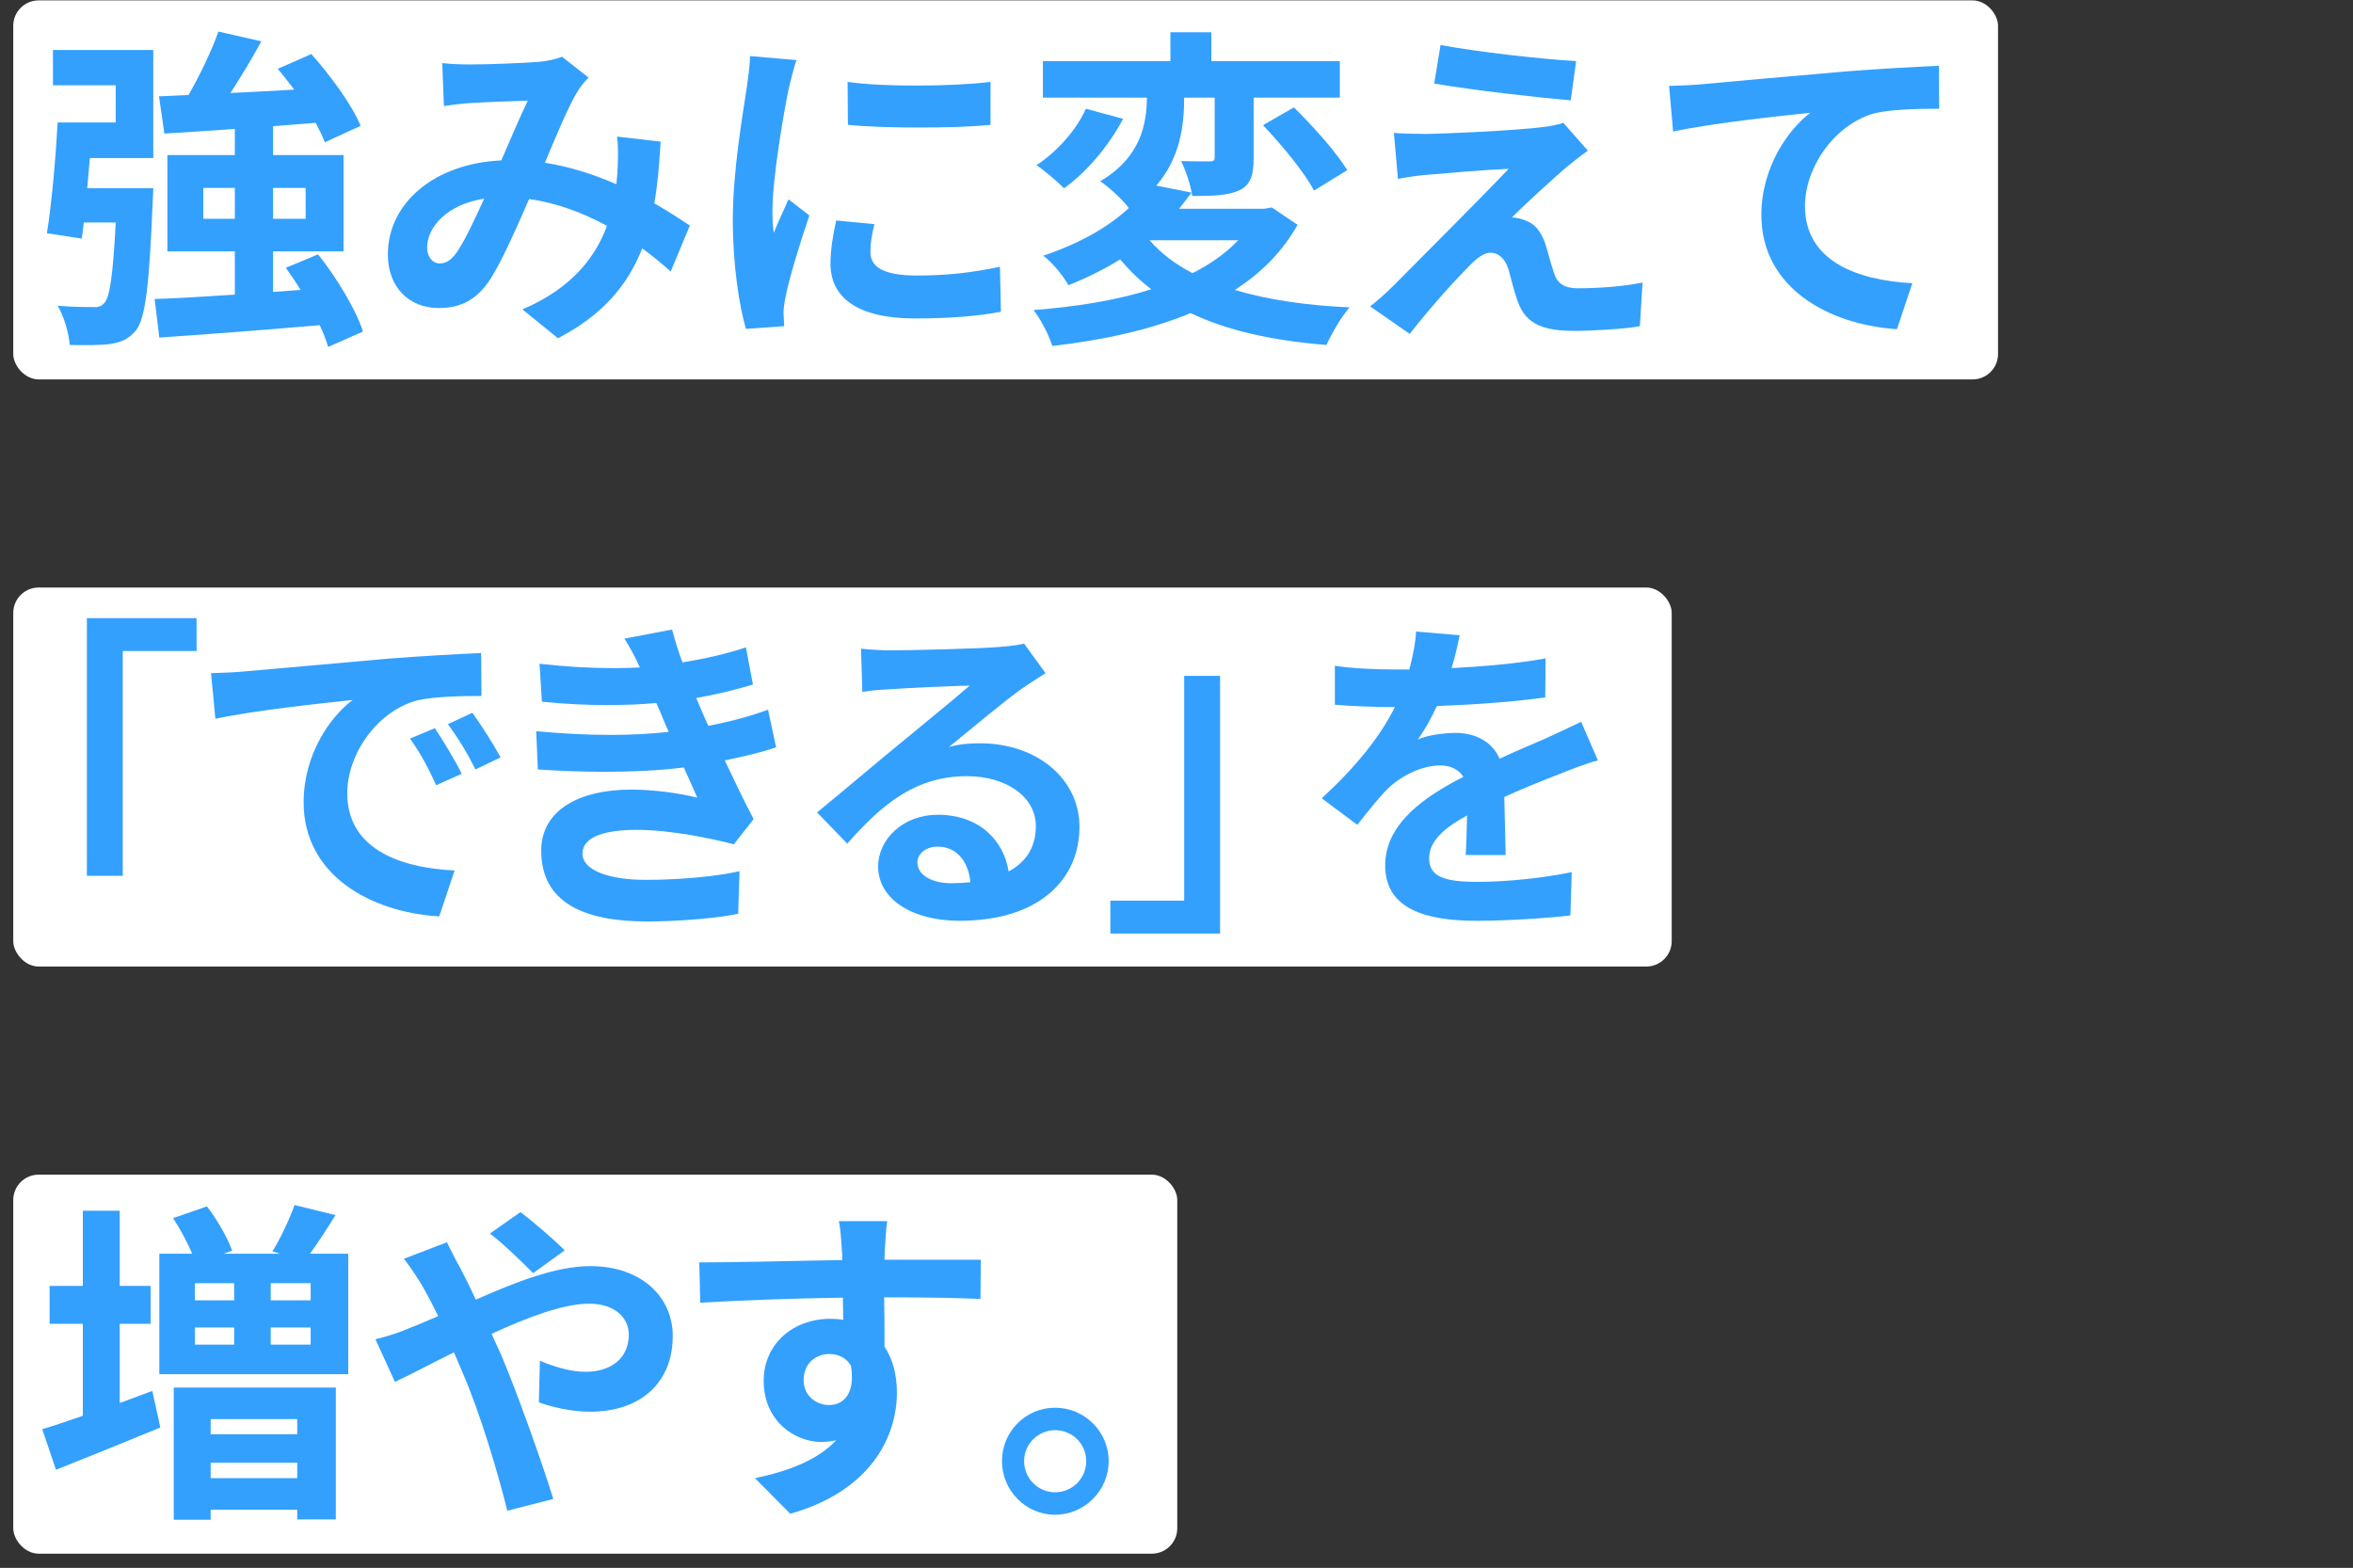
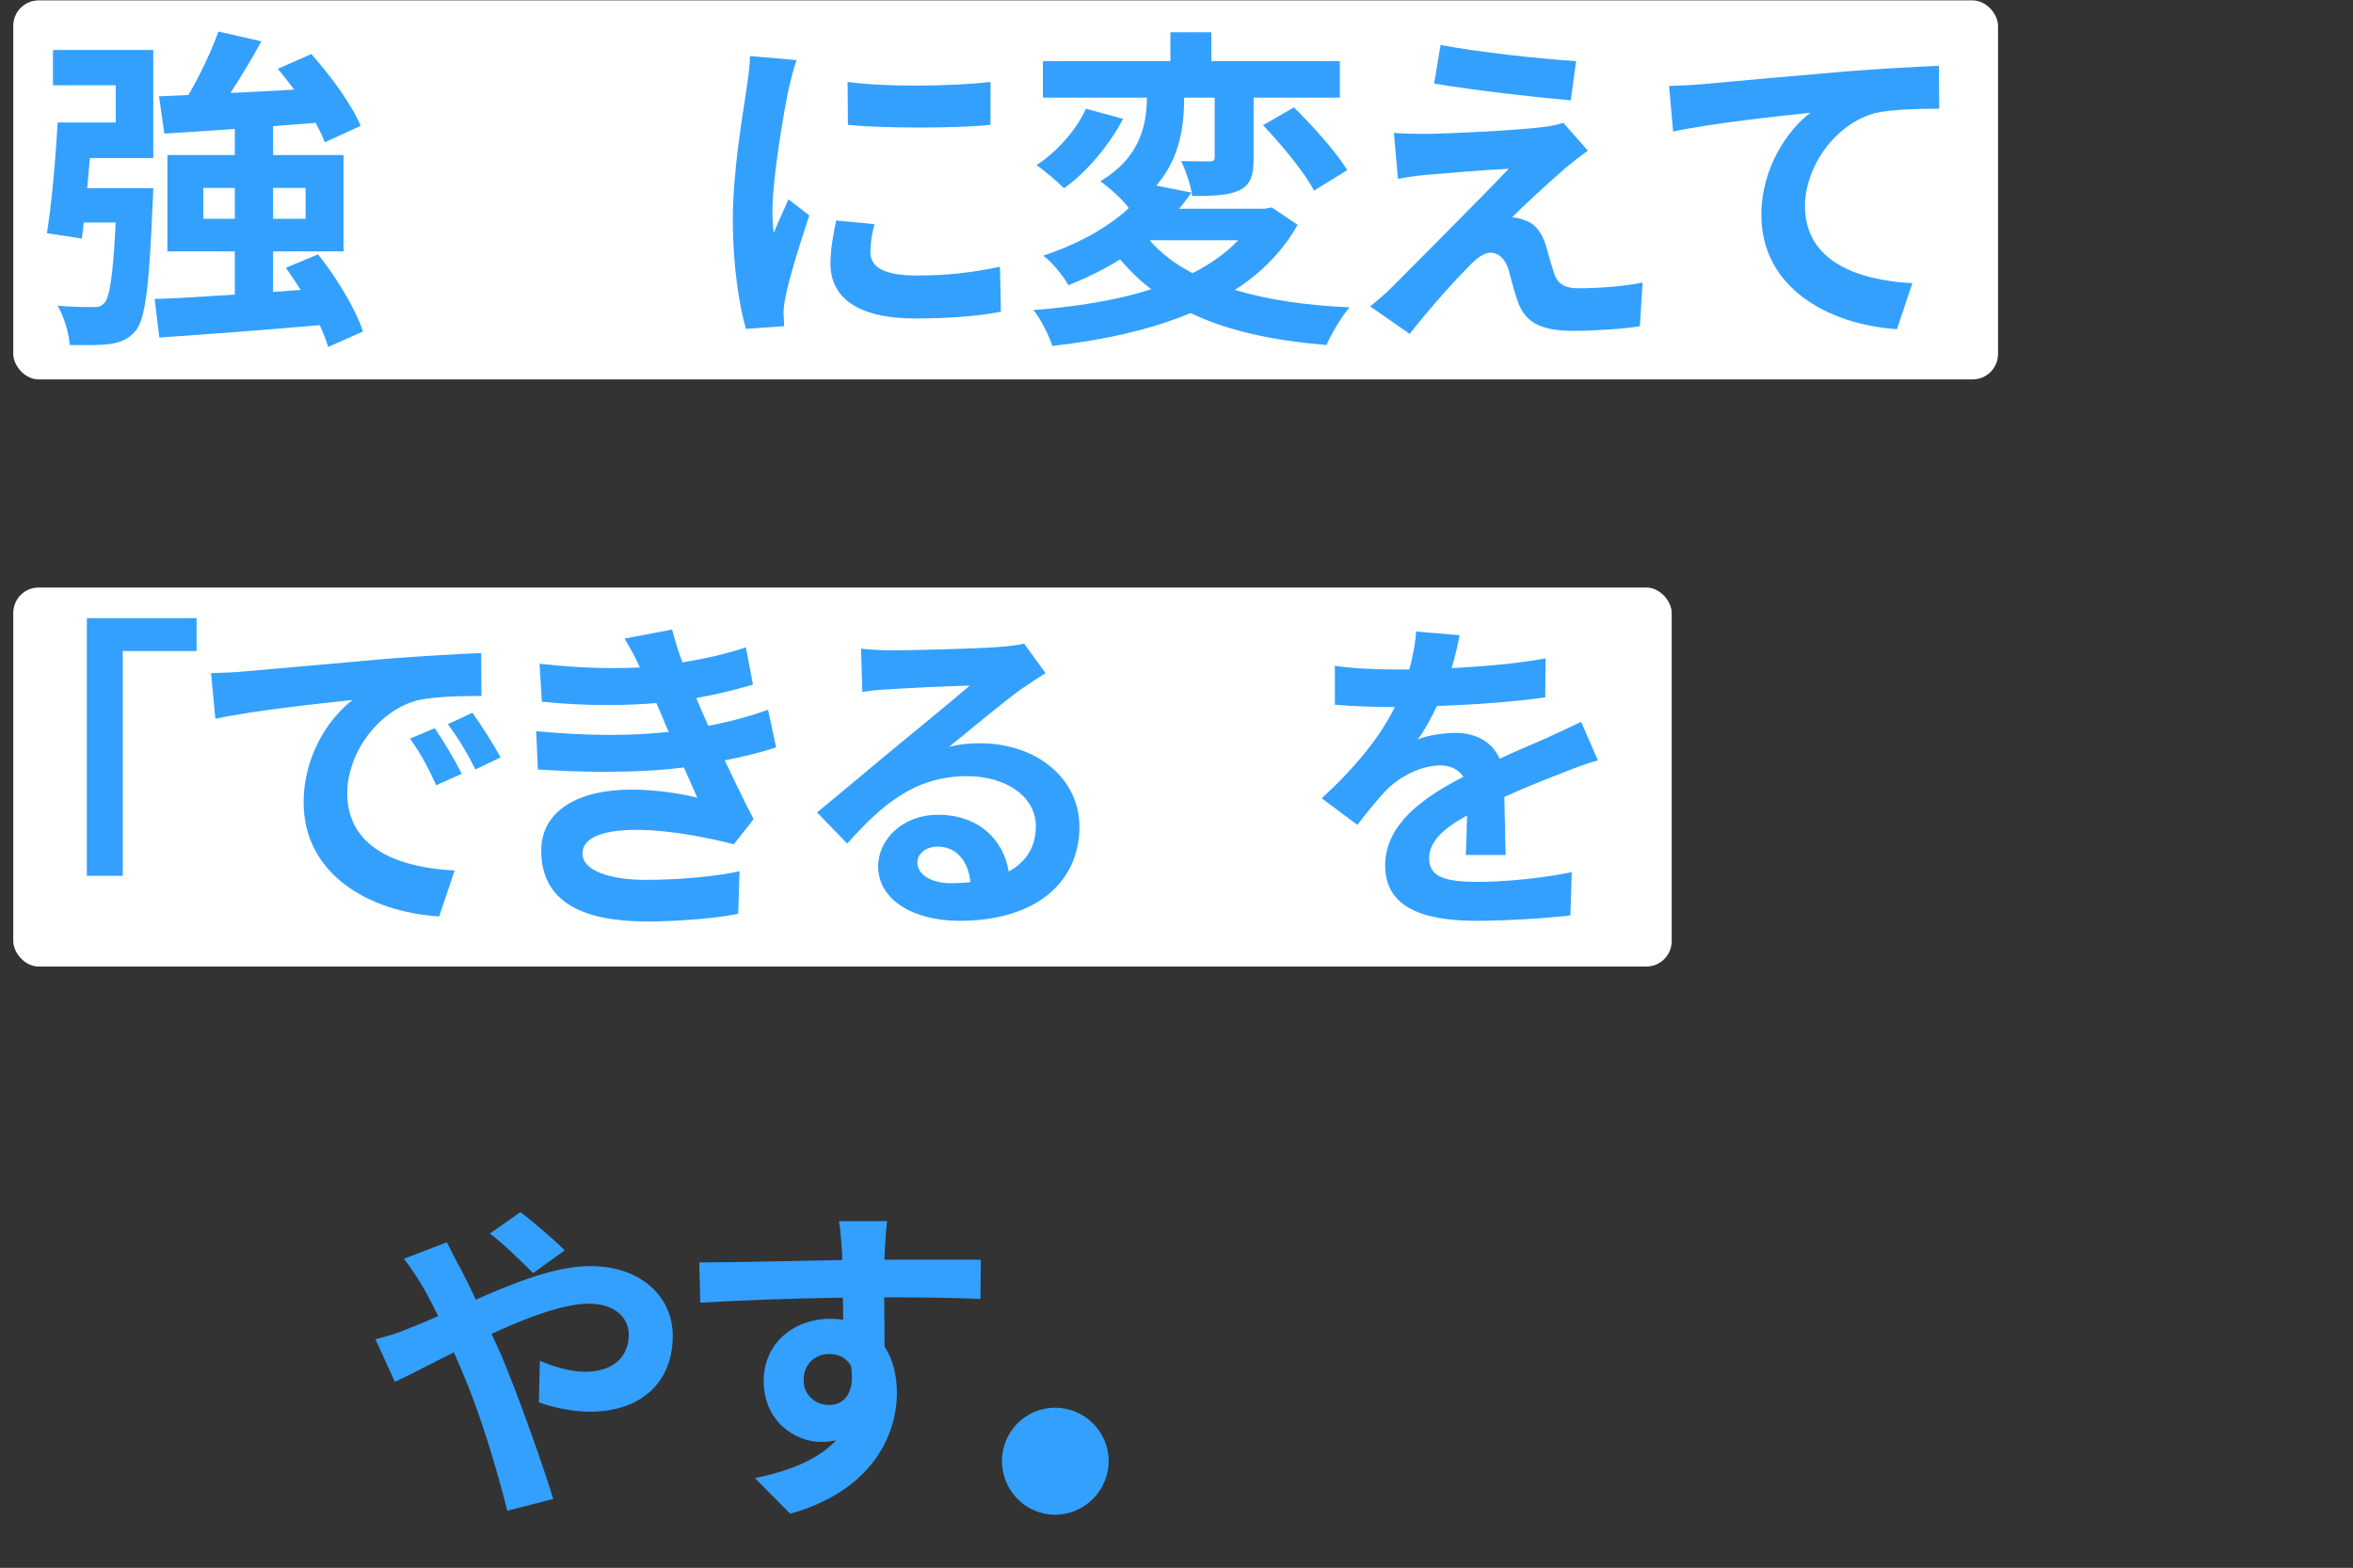
<svg xmlns="http://www.w3.org/2000/svg" id="_レイヤー_1" data-name="レイヤー 1" version="1.1" viewBox="0 0 633.017 421.805">
  <rect x="0" y="0" width="633.017" height="421.805" fill="#333333" stroke="none" />
  <defs>
    <style>
      .cls-1 {
        fill: #33a0fe;
      }

      .cls-1, .cls-2 {
        stroke-width: 0px;
      }

      .cls-2 {
        fill: #fff;
      }
    </style>
  </defs>
  <rect class="cls-2" x="3.566" y=".106" width="533.956" height="101.967" rx="6.834" ry="6.834" />
  <rect class="cls-2" x="3.566" y="158.063" width="446.165" height="101.967" rx="6.834" ry="6.834" />
-   <rect class="cls-2" x="3.566" y="316.02" width="313.149" height="101.967" rx="6.834" ry="6.834" />
  <g>
    <path class="cls-1" d="M14.248,13.457h26.991v29.067h-17.061c-.271,2.708-.451,5.506-.722,8.125h17.783s-.09,2.708-.18,4.062c-.903,21.846-1.896,30.963-4.514,34.213-1.986,2.347-3.972,3.159-6.861,3.611-2.437.361-6.589.361-10.922.271-.271-3.34-1.535-7.583-3.25-10.562,3.882.361,7.583.361,9.388.361,1.444.09,2.257-.09,3.16-1.083,1.444-1.444,2.347-7.402,3.069-21.665h-8.576l-.542,4.333-9.388-1.444c1.264-7.854,2.347-20.04,2.889-29.79h15.617v-10.02H14.248v-9.479ZM88.27,93.347c-.451-1.715-1.264-3.701-2.257-5.868-15.436,1.354-31.504,2.527-43.149,3.34l-1.264-10.381c5.958-.18,13.45-.632,21.575-1.173v-11.645h-18.145v-25.908h18.145v-7.041c-6.951.542-13.45.903-18.957,1.264l-1.444-10.02,7.944-.361c3.069-5.326,6.229-11.916,8.034-17.061l11.555,2.618c-2.527,4.694-5.506,9.569-8.305,13.902,5.506-.271,11.284-.542,17.151-.903-1.444-1.896-2.979-3.881-4.423-5.597l9.027-3.972c5.145,5.777,10.922,13.631,13.27,19.318l-9.659,4.423c-.542-1.535-1.444-3.34-2.438-5.236-3.882.271-7.673.632-11.464.903v7.763h18.957v25.908h-18.957v10.923l7.402-.542c-1.264-2.076-2.618-4.062-3.972-5.958l8.666-3.611c5.055,6.319,10.201,14.895,12.096,20.762l-9.388,4.153ZM63.175,58.863v-8.305h-8.485v8.305h8.485ZM73.466,50.559v8.305h8.756v-8.305h-8.756Z" />
-     <path class="cls-1" d="M134.858,43.156c2.527-5.777,5.055-11.826,7.131-16.068-3.521.09-11.193.361-15.256.632-1.896.09-5.055.452-7.312.812l-.451-11.555c2.347.271,5.416.361,7.402.361,5.055,0,14.624-.361,18.776-.722,2.167-.181,4.513-.722,6.048-1.354l7.131,5.597c-1.264,1.354-2.257,2.527-2.979,3.792-2.347,3.791-5.597,11.555-8.756,19.137,6.951,1.083,13.45,3.25,19.228,5.777.09-1.083.181-2.076.271-3.069.09-1.715.18-3.43.18-5.055s-.09-3.25-.271-4.694l11.735,1.354c-.361,5.958-.812,11.555-1.715,16.61,3.701,2.076,6.951,4.243,9.569,5.958l-5.146,12.367c-2.347-2.077-4.965-4.243-7.673-6.229-3.972,10.11-10.742,17.964-22.658,24.193l-9.569-7.763c13.541-5.777,19.77-14.354,22.748-22.478-6.319-3.431-13.36-6.139-20.942-7.222-3.34,7.673-7.222,16.52-10.381,21.484-3.521,5.416-7.763,7.854-13.902,7.854-7.854,0-13.721-5.416-13.721-14.443,0-13.812,12.548-24.463,30.512-25.276ZM118.248,70.87c1.805,0,3.069-.812,4.694-3.069,2.257-3.34,4.785-8.847,7.312-14.353-9.93,1.535-15.346,7.583-15.346,13.179,0,2.528,1.534,4.243,3.34,4.243Z" />
    <path class="cls-1" d="M200.851,23.839c.361-2.528.903-5.958.903-8.756l12.547,1.083c-.722,1.806-1.805,6.319-2.166,7.944-1.264,5.958-4.333,23.832-4.333,32.769,0,1.715.09,3.882.361,5.777,1.264-3.16,2.708-6.139,3.972-9.027l5.597,4.333c-2.528,7.493-5.507,17.152-6.409,21.936-.271,1.264-.542,3.25-.542,4.152.09.993.09,2.438.181,3.701l-10.291.722c-1.805-6.229-3.521-17.151-3.521-29.248,0-13.451,2.708-28.526,3.701-35.386ZM224.954,59.315l10.291.993c-.723,2.889-1.083,5.055-1.083,7.493,0,3.972,3.43,6.319,12.458,6.319,8.034,0,14.624-.722,22.387-2.347l.271,12.097c-5.777,1.083-12.999,1.805-23.109,1.805-15.436,0-22.748-5.597-22.748-14.714,0-3.701.632-7.492,1.535-11.645ZM246.348,23.026c7.493,0,14.985-.361,20.13-.993v11.555c-5.506.542-12.277.722-19.137.722s-13.631-.18-19.228-.722l-.09-11.555c5.145.722,11.735.993,18.325.993Z" />
    <path class="cls-1" d="M349.083,60.488c-4.062,7.222-9.84,12.999-16.881,17.513,8.666,2.618,19.047,4.152,30.873,4.694-2.256,2.528-4.875,7.131-6.229,10.11-14.624-1.173-26.72-3.881-36.56-8.576-11.013,4.604-23.832,7.312-37.192,8.847-.812-2.708-3.159-7.312-5.055-9.659,11.555-.903,22.387-2.618,31.685-5.597-3.069-2.347-5.868-5.055-8.395-8.034-4.062,2.528-8.666,4.875-13.902,6.951-1.354-2.527-4.514-6.319-6.771-7.943,10.201-3.431,17.784-7.944,23.02-12.819-1.625-2.257-5.326-5.597-7.673-7.222,11.013-6.5,12.458-15.526,12.548-22.478h-27.984v-9.839h34.303v-7.763h11.013v7.763h34.574v9.839h-23.2v16.249c0,4.514-.722,7.131-3.792,8.666-3.159,1.444-7.312,1.535-12.728,1.535-.361-2.798-1.715-6.771-2.979-9.388,3.16.09,6.68.09,7.673.09,1.083,0,1.354-.271,1.354-1.174v-15.978h-8.215c0,7.222-.993,16.159-7.493,23.651l9.479,1.896c-1.083,1.444-2.167,2.889-3.34,4.333h23.019l1.896-.361,6.951,4.694ZM302.142,31.963c-3.701,7.042-9.659,14.263-15.888,18.687-1.986-1.986-5.417-4.875-7.402-6.229,5.597-3.611,10.923-9.749,13.27-15.166l10.02,2.708ZM309.273,64.641c3.069,3.521,6.86,6.409,11.555,8.847,4.784-2.438,8.937-5.326,12.277-8.847h-23.832ZM348.09,28.894c5.146,5.055,11.464,12.096,14.353,16.88l-8.937,5.507c-2.528-4.875-8.666-12.277-13.721-17.603l8.305-4.784Z" />
    <path class="cls-1" d="M374.817,76.918c4.604-4.694,22.839-22.838,31.053-31.504-6.319.271-16.971,1.173-22.116,1.625-3.069.271-5.777.722-7.673,1.083l-1.083-12.367c2.076.181,5.326.271,8.576.271,4.243,0,24.554-.903,31.956-1.896,1.625-.181,4.062-.723,5.055-1.083l6.59,7.493c-2.347,1.625-4.243,3.25-5.868,4.513-4.062,3.521-12.458,11.194-14.534,13.451.812,0,2.438.271,3.34.722,2.618.812,4.243,2.708,5.507,6.048.812,2.438,1.625,5.868,2.437,8.125.812,2.798,2.798,4.152,6.319,4.152,6.861,0,12.999-.632,17.513-1.534l-.722,11.735c-3.701.722-12.909,1.264-17.512,1.264-8.486,0-13.089-1.806-15.256-7.673-.993-2.618-1.986-6.77-2.618-9.027-1.083-3.16-2.979-4.333-4.784-4.333s-3.701,1.444-5.777,3.611c-3.16,3.159-9.84,10.381-15.978,18.234l-10.652-7.402c1.625-1.264,3.881-3.16,6.229-5.507ZM387.546,12.103c10.02,1.896,27.171,3.792,36.469,4.333l-1.444,10.562c-9.388-.812-26.088-2.708-36.74-4.513l1.715-10.381Z" />
    <path class="cls-1" d="M457.783,22.665c7.402-.722,22.207-1.986,38.546-3.43,9.208-.722,19.047-1.264,25.276-1.535l.09,11.555c-4.784,0-12.457.09-17.242,1.174-10.742,2.889-18.867,14.443-18.867,25.005,0,14.714,13.812,19.95,28.887,20.762l-4.152,12.367c-18.776-1.264-36.469-11.374-36.469-30.692,0-12.909,7.222-23.02,13.179-27.533-7.673.812-26.54,2.798-36.92,5.055l-1.083-12.277c3.521-.09,6.951-.271,8.756-.452Z" />
    <path class="cls-1" d="M23.366,166.299h29.519v8.847h-19.859v60.481h-9.659v-69.328Z" />
    <path class="cls-1" d="M65.526,180.652c7.493-.632,22.297-1.986,38.636-3.43,9.208-.722,18.957-1.264,25.276-1.535l.09,11.555c-4.785,0-12.458.09-17.242,1.174-10.833,2.889-18.867,14.443-18.867,25.005,0,14.714,13.721,20.04,28.887,20.762l-4.152,12.367c-18.776-1.173-36.47-11.284-36.47-30.692,0-12.909,7.131-23.019,13.18-27.533-7.764.812-26.54,2.798-36.921,5.055l-1.174-12.277c3.611-.09,7.042-.271,8.756-.452ZM116.98,195.907c2.167,3.25,5.507,8.666,7.222,12.277l-6.86,3.069c-2.257-4.965-4.153-8.485-7.042-12.548l6.68-2.798ZM127.091,191.755c2.257,3.16,5.687,8.485,7.583,12.006l-6.771,3.25c-2.438-4.875-4.514-8.215-7.402-12.187l6.59-3.069Z" />
    <path class="cls-1" d="M164.017,197.713c5.688,0,11.013-.271,15.888-.812-1.264-2.708-2.076-5.055-3.34-7.763-3.972.361-8.395.542-13.089.542-5.687,0-11.735-.271-17.693-.903l-.632-10.201c7.222.812,13.901,1.174,20.04,1.174,2.437,0,4.694-.09,6.951-.181-1.354-2.979-2.618-5.326-4.152-7.763l12.818-2.438c.722,2.708,1.625,5.777,2.798,8.847,5.958-.993,11.735-2.257,17.062-4.062l1.896,10.021c-4.604,1.354-9.569,2.618-15.256,3.61,1.083,2.618,1.896,4.514,3.25,7.493,6.951-1.354,12.096-2.889,16.068-4.333l2.167,10.11c-3.701,1.264-8.485,2.438-13.812,3.521,2.257,4.785,5.236,11.013,7.764,15.797l-5.326,6.771c-5.868-1.535-16.881-3.882-26.088-3.882-7.854,0-14.624,1.535-14.624,6.409,0,4.423,7.041,7.042,17.061,7.042,8.666,0,19.137-.903,25.186-2.347l-.361,11.464c-4.875,1.083-15.527,2.076-24.554,2.076-17.062,0-28.436-5.146-28.436-19.047,0-10.743,9.93-16.43,24.283-16.43,5.326,0,12.367.812,17.693,2.167-.361-.812-2.979-6.77-3.611-8.124-6.409.812-13.902,1.173-21.665,1.173-5.868,0-11.826-.271-17.603-.632l-.451-10.291c6.951.632,13.631.993,19.769.993Z" />
    <path class="cls-1" d="M242.198,199.97c4.965-4.153,14.263-11.645,18.686-15.527-4.604.09-16.88.632-21.575.993-2.438.09-5.236.361-7.312.722l-.361-11.645c2.527.271,5.597.451,8.124.451,4.694,0,23.832-.451,28.887-.902,3.701-.271,5.777-.632,6.861-.903l5.777,7.944c-2.167,1.354-4.243,2.708-6.229,4.062-4.785,3.34-14.173,11.284-19.77,15.797,2.979-.812,5.506-.993,8.395-.993,15.166,0,26.72,9.478,26.72,22.477,0,14.083-10.742,25.276-32.317,25.276-12.458,0-21.846-5.688-21.846-14.624,0-7.222,6.59-13.902,16.068-13.902,11.013,0,17.693,6.771,19.047,15.256,4.875-2.618,7.312-6.771,7.312-12.187,0-8.034-8.125-13.451-18.506-13.451-13.721,0-22.658,7.312-32.227,18.145l-8.125-8.395c6.319-5.146,17.061-14.263,22.387-18.596ZM255.829,237.613c1.896,0,3.611-.09,5.236-.271-.542-5.777-3.882-9.569-8.756-9.569-3.34,0-5.506,1.986-5.506,4.243,0,3.34,3.792,5.597,9.027,5.597Z" />
-     <path class="cls-1" d="M318.574,242.307v-60.481h9.659v69.328h-29.519v-8.847h19.86Z" />
    <path class="cls-1" d="M375.268,190.22h-1.083c-3.611,0-10.201-.181-15.075-.632v-10.472c4.514.723,11.194.993,15.707.993h4.333c1.083-4.062,1.715-7.673,1.806-10.201l11.735.993c-.451,2.167-1.083,5.236-2.166,8.847,8.395-.452,17.422-1.174,25.275-2.618l-.09,10.472c-8.576,1.264-19.589,1.986-29.158,2.347-1.444,3.159-3.25,6.409-5.146,9.027,2.347-1.173,7.131-1.805,10.11-1.805,5.417,0,9.93,2.347,11.916,6.951,4.604-2.167,8.395-3.701,12.096-5.326,3.43-1.535,6.59-3.069,9.839-4.604l4.514,10.381c-2.889.722-7.583,2.528-10.652,3.792-3.972,1.535-9.027,3.521-14.534,6.048.09,4.965.271,11.555.361,15.617h-10.742c.181-2.618.271-6.771.361-10.652-6.59,3.611-10.201,7.131-10.201,11.555,0,4.965,4.243,6.319,12.999,6.319,7.583,0,17.513-.993,25.366-2.618l-.361,11.645c-5.958.722-16.88,1.444-25.276,1.444-13.992,0-24.554-3.34-24.554-14.895,0-11.374,10.833-18.596,21.033-23.832-1.444-2.257-3.792-3.069-6.229-3.069-5.055,0-10.562,2.889-13.992,6.139-2.708,2.708-5.236,5.958-8.305,9.839l-9.569-7.131c9.388-8.666,15.707-16.61,19.679-24.554Z" />
-     <path class="cls-1" d="M32.212,377.455c2.889-1.083,5.868-2.167,8.756-3.25l2.167,9.84c-9.479,3.882-19.86,8.124-28.074,11.374l-3.701-10.923c3.069-.902,6.77-2.167,10.923-3.611v-24.733h-8.937v-10.201h8.937v-20.221h9.93v20.221h8.305v10.201h-8.305v21.304ZM93.687,337.284v32.407h-50.823v-32.407h8.847c-1.264-2.979-3.25-6.68-5.146-9.568l9.117-3.16c2.799,3.611,5.597,8.576,6.771,11.916l-2.257.812h15.075l-1.986-.632c2.167-3.431,4.604-8.666,5.958-12.457l11.013,2.708c-2.347,3.791-4.694,7.402-6.861,10.381h10.291ZM46.746,373.302h43.601v35.477h-10.381v-2.618h-23.29v2.708h-9.93v-35.566ZM52.433,345.228v4.604h10.562v-4.604h-10.562ZM52.433,361.748h10.562v-4.604h-10.562v4.604ZM56.676,381.788v4.062h23.29v-4.062h-23.29ZM79.966,397.675v-4.152h-23.29v4.152h23.29ZM83.576,345.228h-10.742v4.604h10.742v-4.604ZM83.576,357.143h-10.742v4.604h10.742v-4.604Z" />
    <path class="cls-1" d="M109.852,357.415c2.618-.993,5.326-2.167,8.034-3.341-1.354-2.708-2.618-5.235-3.972-7.582-1.264-2.257-3.43-5.507-5.236-7.854l11.555-4.424c.812,1.625,2.618,5.326,3.611,6.951,1.354,2.618,2.798,5.507,4.152,8.485,10.833-4.784,21.665-9.027,30.783-9.027,13.902,0,22.207,8.396,22.207,18.776,0,12.548-8.576,20.401-22.297,20.401-4.784,0-10.381-1.264-13.721-2.527l.271-11.193c3.972,1.715,8.485,2.979,12.276,2.979,6.861,0,11.645-3.61,11.645-10.02,0-4.604-3.881-8.306-10.652-8.306-6.951,0-16.7,3.701-26.269,8.125l2.527,5.506c4.152,9.75,11.013,28.887,14.082,38.907l-12.367,3.159c-2.798-11.193-7.402-26.449-12.006-37.102l-2.347-5.506c-6.41,3.159-12.097,6.229-15.888,7.943l-5.236-11.464c3.43-.812,7.402-2.167,8.846-2.889ZM140.003,326.091c3.25,2.438,8.756,7.131,11.916,10.291l-8.485,6.138c-3.16-3.159-8.125-8.033-11.645-10.651l8.215-5.777Z" />
    <path class="cls-1" d="M226.578,338.999c0-1.083,0-2.076-.09-2.708-.181-2.889-.452-6.318-.812-7.763h12.999c-.271,1.444-.542,6.229-.632,7.673,0,.722-.09,1.625-.09,2.708h25.908l-.09,10.562c-5.416-.271-13.812-.451-25.908-.451.09,4.514.09,9.389.09,13.27,2.257,3.34,3.34,7.674,3.34,12.367,0,11.646-6.86,26.449-28.706,32.588l-9.479-9.568c9.027-1.896,16.881-4.875,21.846-10.201-1.264.271-2.618.452-4.062.452-6.951,0-15.437-5.507-15.437-16.43,0-10.11,8.125-16.7,17.874-16.7,1.264,0,2.438.09,3.521.271l-.09-5.958c-13.541.181-27.352.723-38.365,1.354l-.271-10.833c10.201,0,26.449-.451,38.456-.632ZM223.057,377.996c3.16,0,6.139-2.076,6.139-7.582,0-.903-.09-1.896-.271-2.979-1.264-2.166-3.34-3.159-5.868-3.159-3.43,0-6.86,2.347-6.86,7.041,0,4.152,3.34,6.68,6.86,6.68Z" />
-     <path class="cls-1" d="M283.816,378.718c7.944,0,14.443,6.409,14.443,14.354s-6.5,14.443-14.443,14.443c-7.854,0-14.263-6.5-14.263-14.443s6.41-14.354,14.263-14.354ZM283.816,401.467c4.694,0,8.395-3.701,8.395-8.395,0-4.604-3.701-8.306-8.395-8.306-4.514,0-8.305,3.701-8.305,8.306,0,4.693,3.792,8.395,8.305,8.395Z" />
+     <path class="cls-1" d="M283.816,378.718c7.944,0,14.443,6.409,14.443,14.354s-6.5,14.443-14.443,14.443c-7.854,0-14.263-6.5-14.263-14.443s6.41-14.354,14.263-14.354ZM283.816,401.467Z" />
  </g>
</svg>